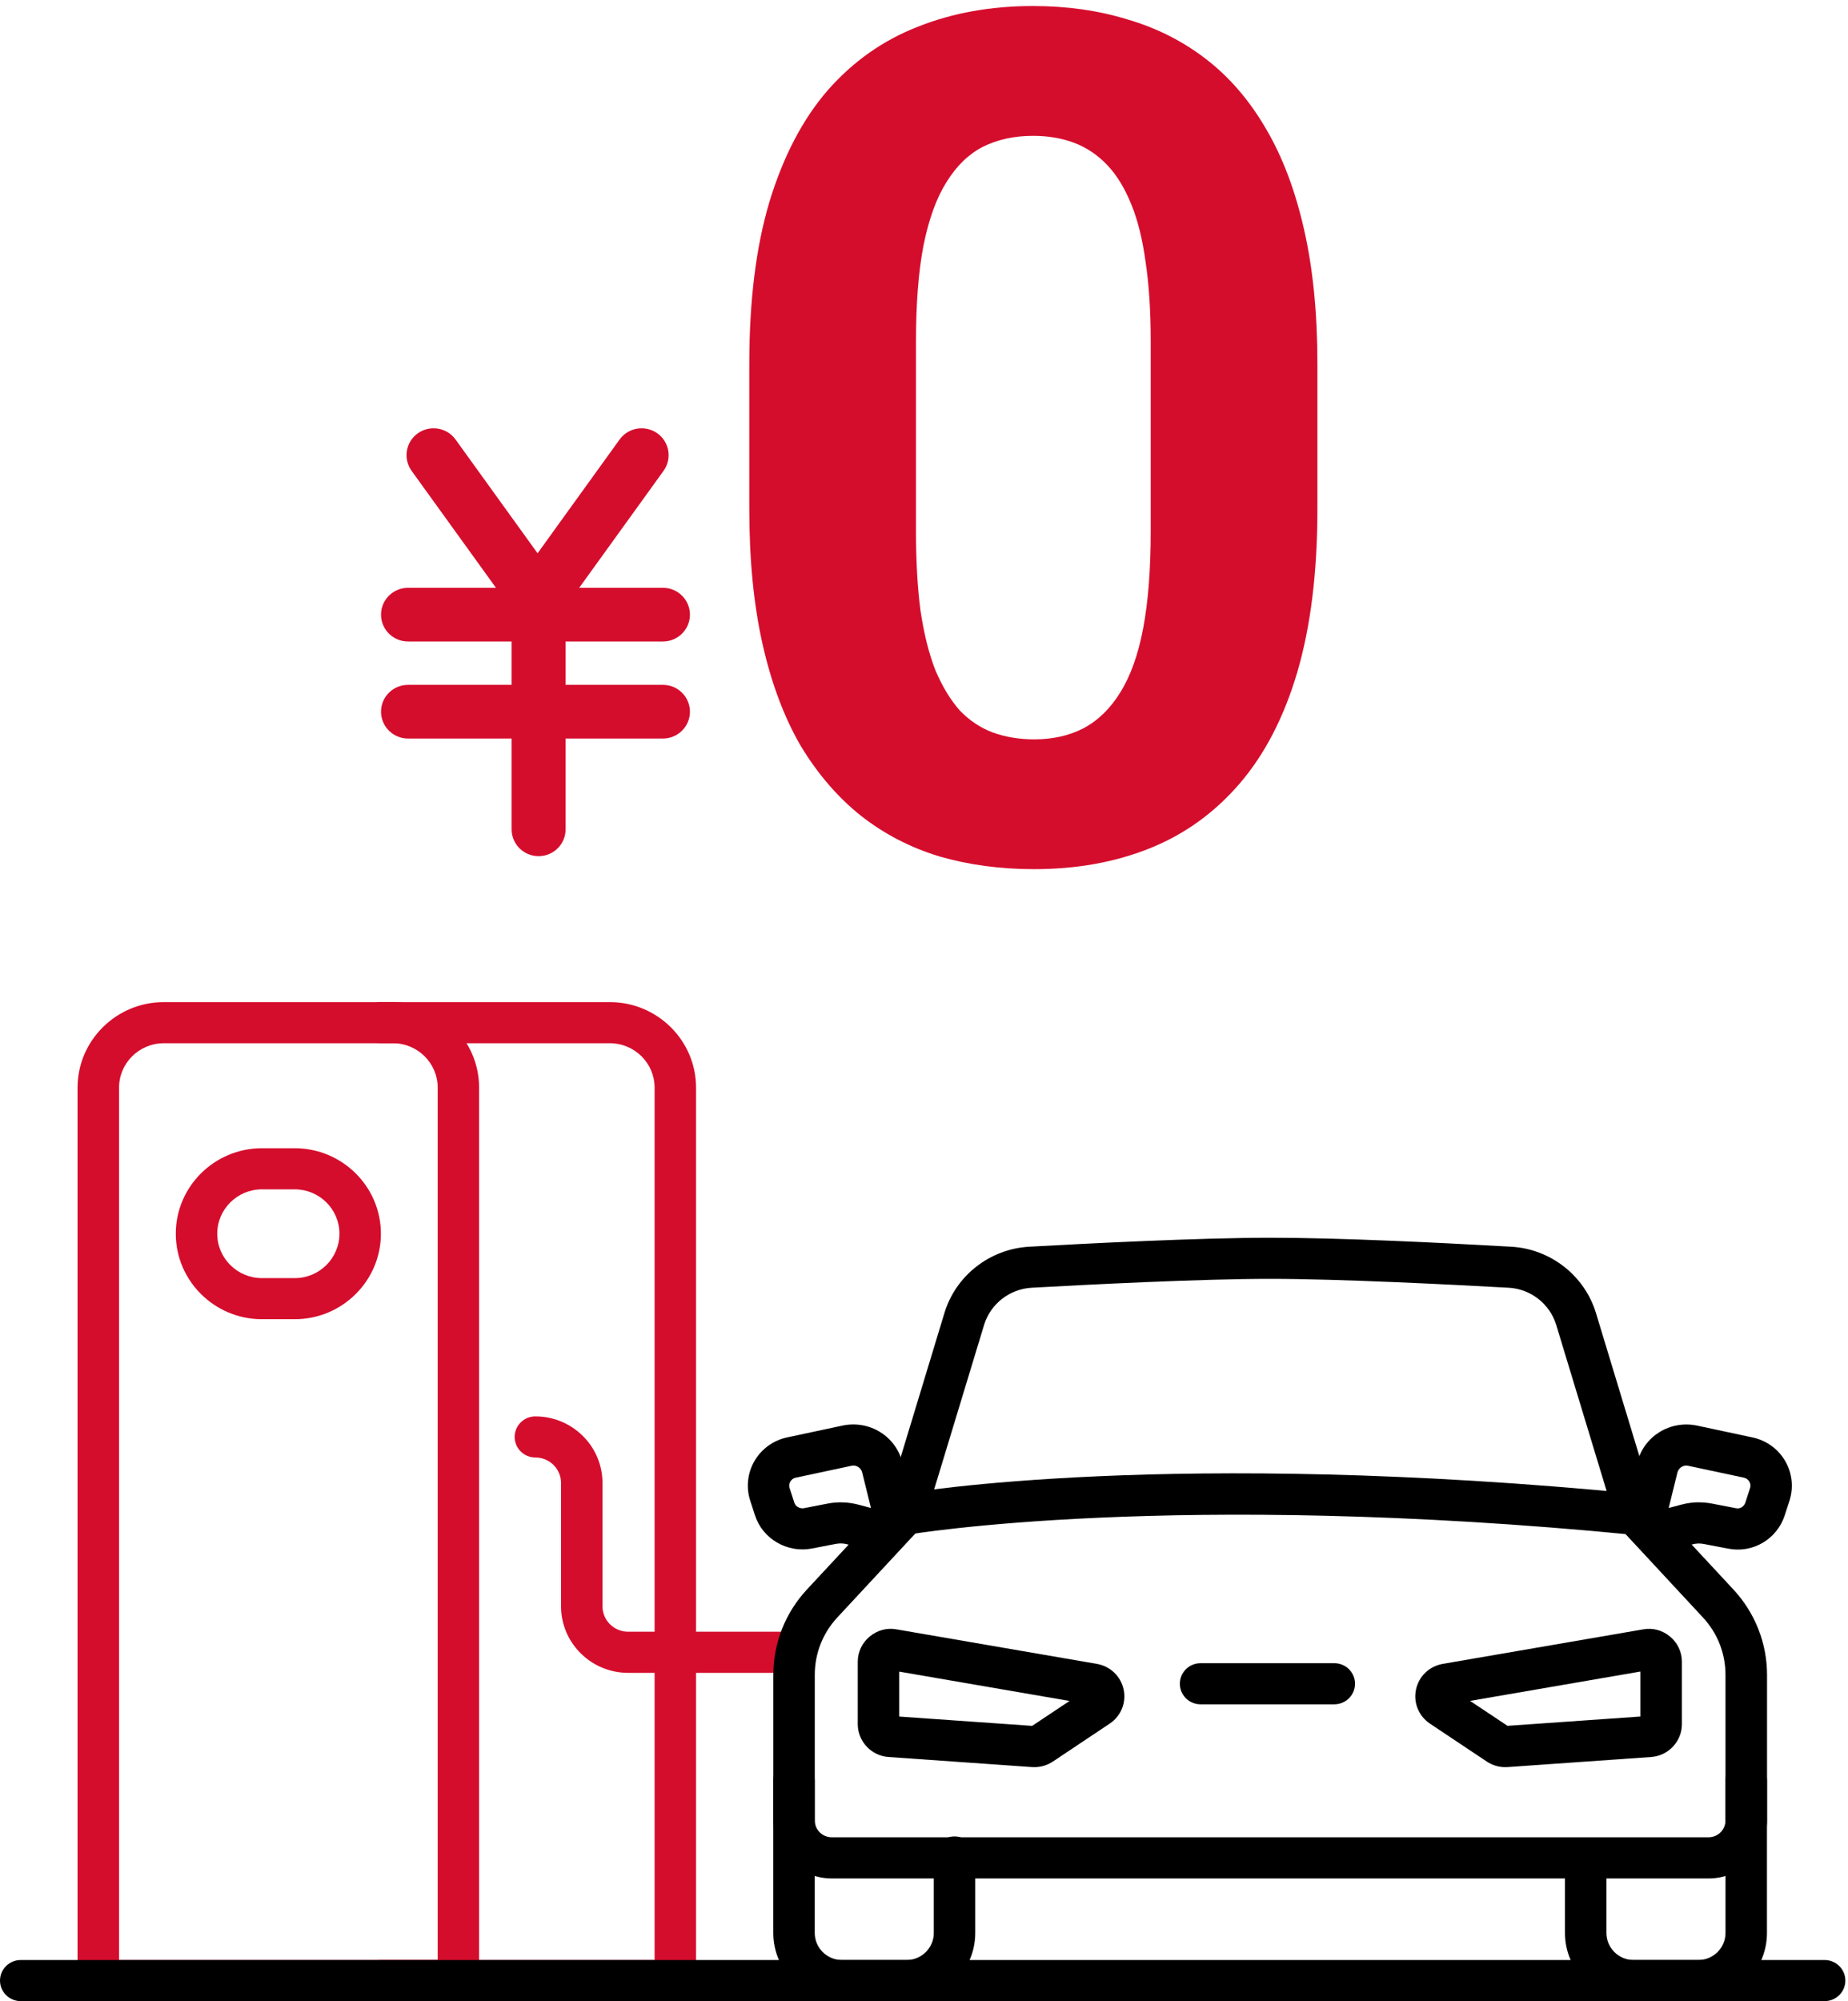
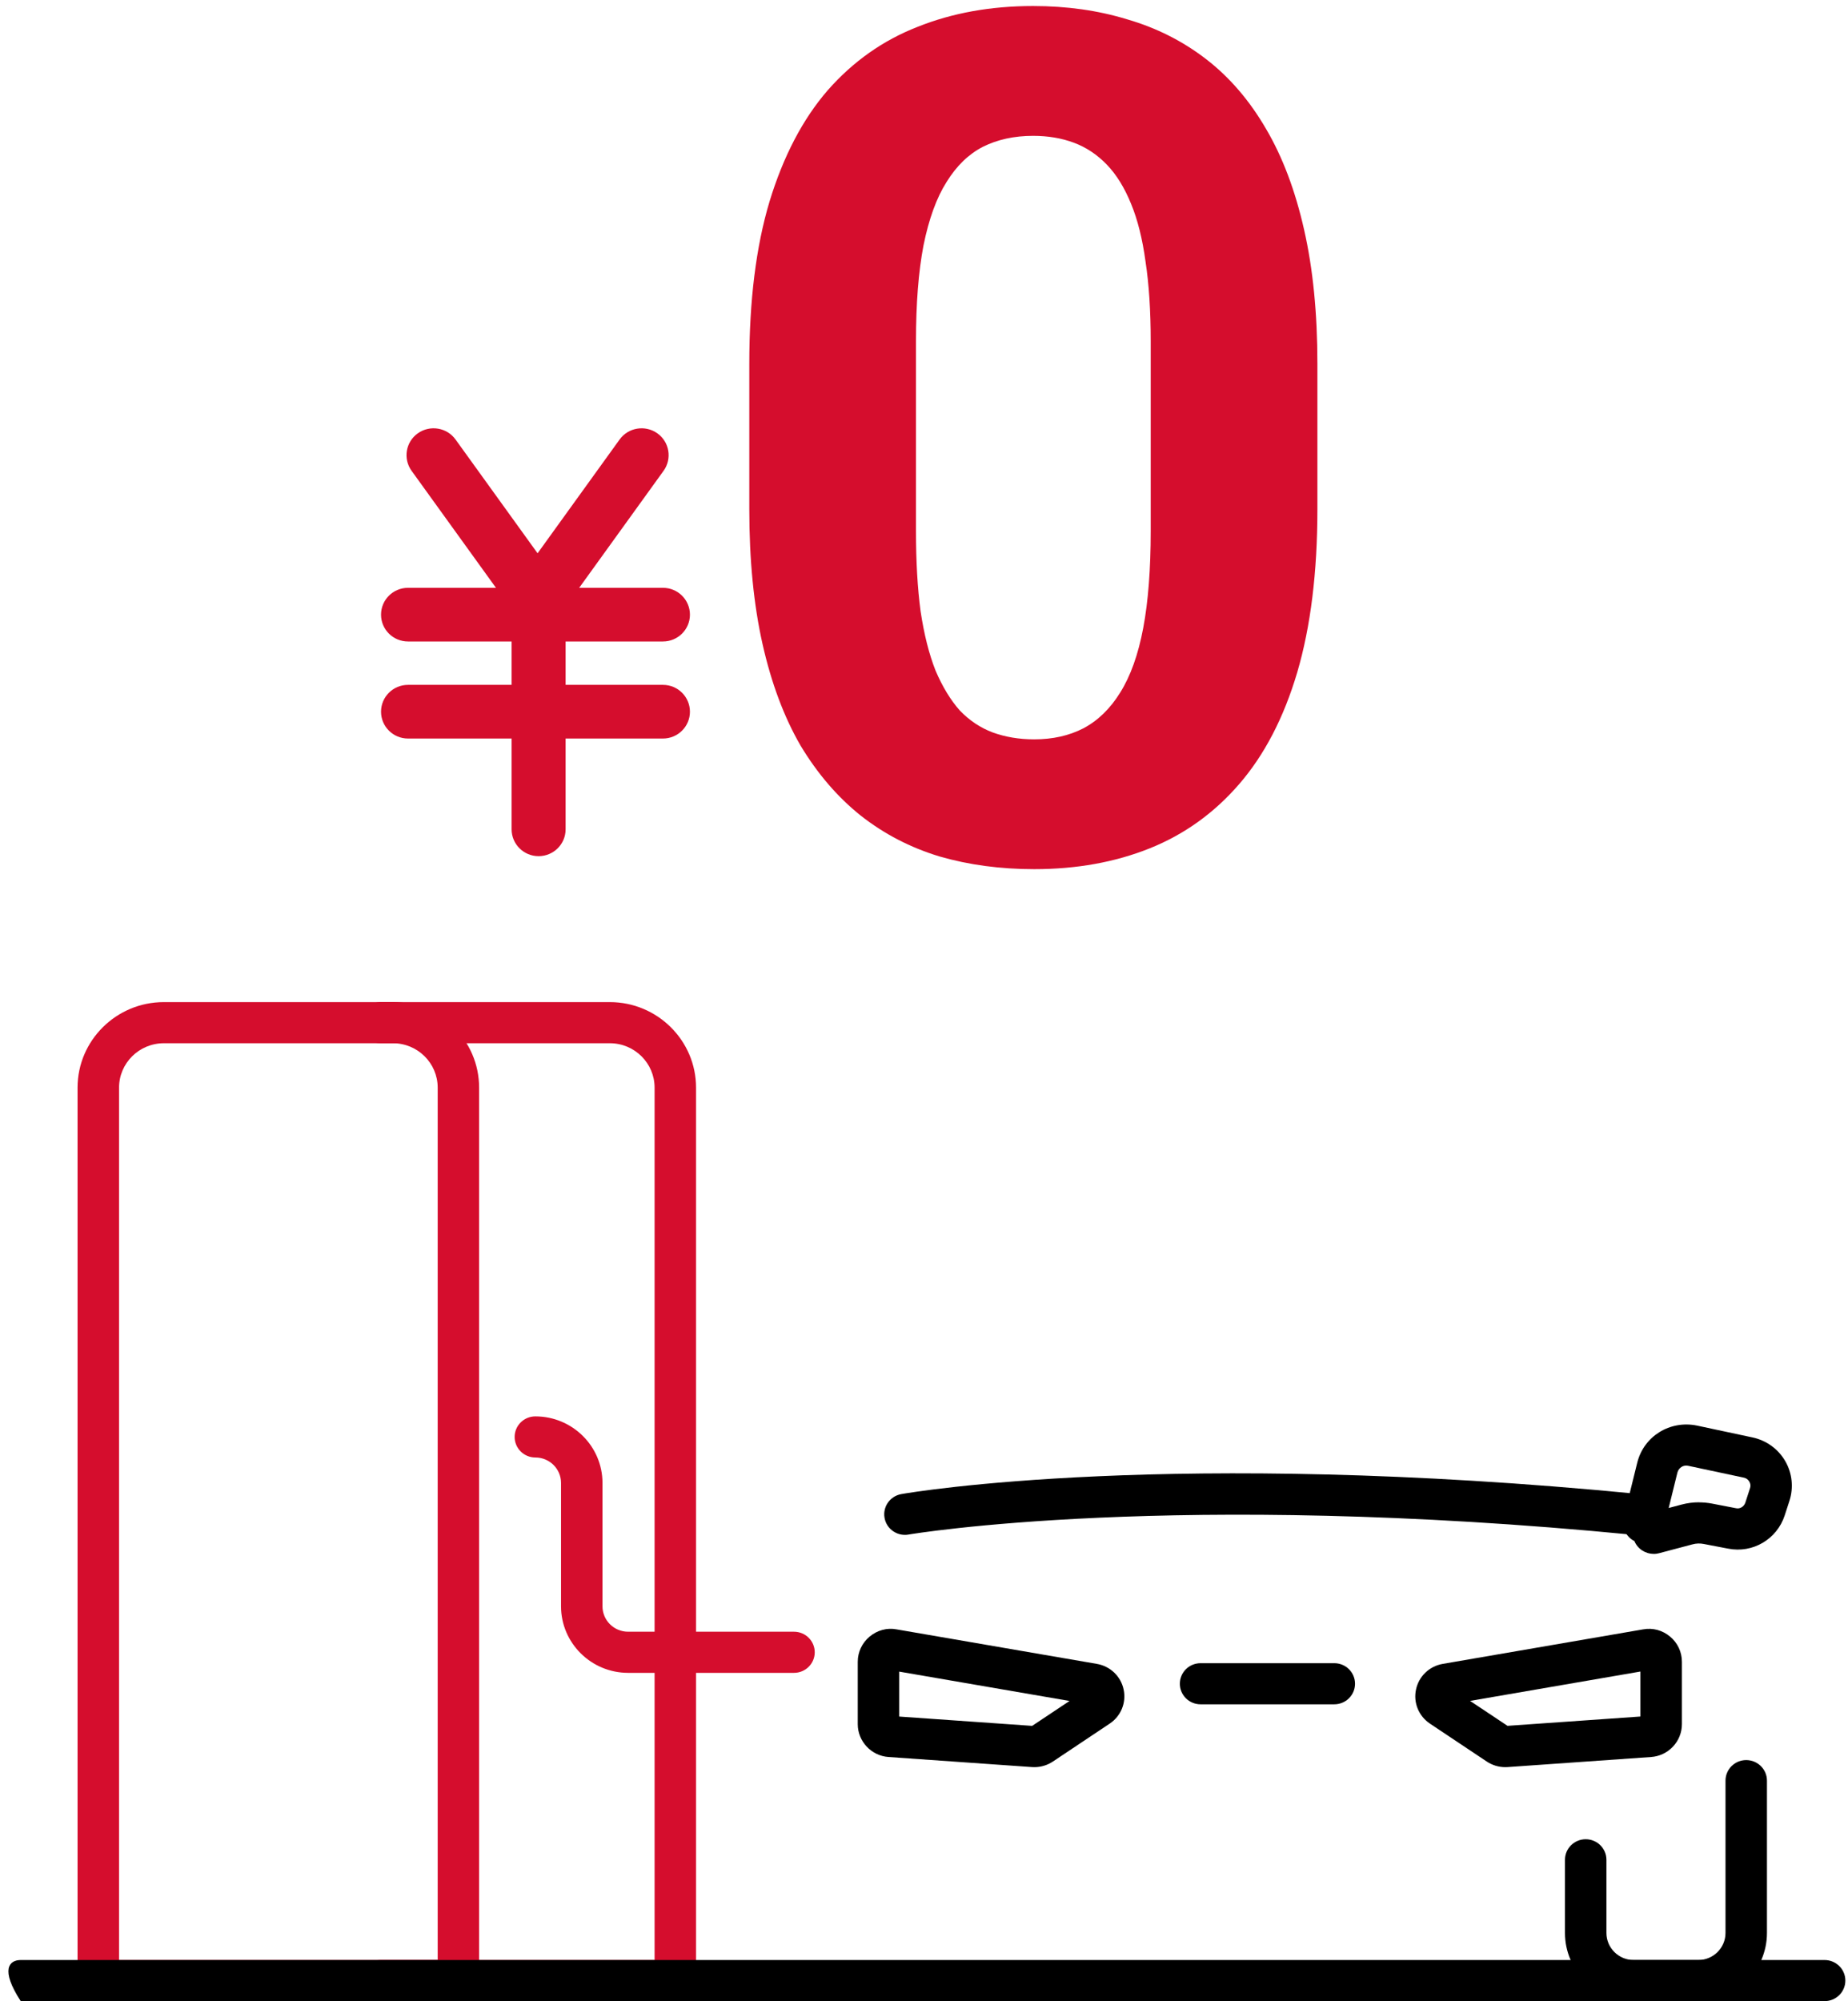
<svg xmlns="http://www.w3.org/2000/svg" width="97" height="105" viewBox="0 0 97 105" fill="none">
  <g clip-path="url(#clip0_382_18454)">
    <path d="M24.062 105H5.159C4.559 105 4.071 104.517 4.071 103.921V57.069C4.071 54.596 6.104 52.581 8.597 52.581H20.624C23.118 52.581 25.148 54.596 25.148 57.069V103.921C25.148 104.517 24.661 105 24.06 105H24.062ZM6.247 102.843H22.974V57.069C22.974 55.783 21.921 54.739 20.626 54.739H8.6C7.303 54.739 6.249 55.783 6.249 57.069V102.843H6.247Z" fill="#D50D2D" />
    <path d="M35.447 105H19.985C19.384 105 18.896 104.517 18.896 103.921C18.896 103.326 19.384 102.843 19.985 102.843H34.359V57.069C34.359 55.783 33.306 54.739 32.011 54.739H19.985C19.384 54.739 18.896 54.255 18.896 53.66C18.896 53.065 19.384 52.581 19.985 52.581H32.011C34.505 52.581 36.535 54.596 36.535 57.069V103.921C36.535 104.517 36.048 105 35.447 105Z" fill="#D50D2D" />
-     <path d="M15.47 69.22H13.751C11.257 69.22 9.227 67.205 9.227 64.733C9.227 62.261 11.257 60.248 13.751 60.248H15.47C17.963 60.248 19.993 62.261 19.993 64.733C19.993 67.205 17.963 69.22 15.47 69.22ZM13.751 62.405C12.456 62.405 11.403 63.45 11.403 64.733C11.403 66.017 12.456 67.063 13.751 67.063H15.47C16.764 67.063 17.817 66.019 17.817 64.733C17.817 63.447 16.764 62.405 15.47 62.405H13.751Z" fill="#D50D2D" />
-     <path d="M95.772 105H1.088C0.487 105 0 104.517 0 103.921C0 103.326 0.487 102.843 1.088 102.843H95.772C96.373 102.843 96.861 103.326 96.861 103.921C96.861 104.517 96.373 105 95.772 105Z" fill="black" />
+     <path d="M95.772 105H1.088C0 103.326 0.487 102.843 1.088 102.843H95.772C96.373 102.843 96.861 103.326 96.861 103.921C96.861 104.517 96.373 105 95.772 105Z" fill="black" />
    <path d="M41.677 87.775H32.971C31.027 87.775 29.448 86.206 29.448 84.282V77.81C29.448 77.073 28.845 76.475 28.101 76.475C27.5 76.475 27.013 75.992 27.013 75.396C27.013 74.801 27.5 74.318 28.101 74.318C30.044 74.318 31.624 75.886 31.624 77.81V84.282C31.624 85.02 32.226 85.617 32.971 85.617H41.677C42.277 85.617 42.765 86.101 42.765 86.696C42.765 87.291 42.277 87.775 41.677 87.775Z" fill="#D50D2D" />
    <path d="M54.295 92.723C54.252 92.723 54.213 92.723 54.169 92.719L46.642 92.19C45.735 92.13 45.023 91.371 45.023 90.467V87.194C45.023 86.683 45.25 86.202 45.644 85.874C46.04 85.542 46.555 85.395 47.065 85.494L57.572 87.304C58.278 87.427 58.83 87.954 58.978 88.646C59.126 89.338 58.841 90.042 58.247 90.439L55.266 92.428C54.983 92.618 54.641 92.723 54.293 92.723H54.295ZM54.054 90.641C54.054 90.641 54.05 90.641 54.047 90.641H54.054ZM47.199 90.068L54.176 90.557L56.139 89.25L47.199 87.71V90.07V90.068Z" fill="black" />
    <path d="M79.01 92.723C78.662 92.723 78.319 92.618 78.031 92.423L75.057 90.439C74.465 90.042 74.177 89.338 74.326 88.646C74.474 87.954 75.024 87.427 75.729 87.304L86.241 85.494C86.759 85.399 87.268 85.542 87.662 85.874C88.058 86.202 88.282 86.683 88.282 87.194V90.467C88.282 91.371 87.571 92.13 86.661 92.19L79.135 92.719C79.093 92.719 79.052 92.723 79.01 92.723ZM79.246 90.637H79.252C79.252 90.637 79.248 90.637 79.246 90.637ZM77.165 89.248L79.128 90.555L86.104 90.066V87.706L77.165 89.246V89.248Z" fill="black" />
    <path d="M70.037 89.425H63.017C62.416 89.425 61.929 88.942 61.929 88.346C61.929 87.751 62.416 87.268 63.017 87.268H70.037C70.637 87.268 71.124 87.751 71.124 88.346C71.124 88.942 70.637 89.425 70.037 89.425Z" fill="black" />
-     <path d="M89.679 98.563H43.657C41.966 98.563 40.591 97.199 40.591 95.523V87.878C40.591 86.215 41.218 84.627 42.353 83.404L46.533 78.908L49.571 68.897C50.165 66.929 51.958 65.529 54.028 65.415C57.168 65.24 62.986 64.945 66.67 64.945C70.354 64.945 75.474 65.199 79.315 65.415C81.384 65.531 83.175 66.929 83.772 68.899L86.809 78.908L90.987 83.404C92.121 84.627 92.75 86.217 92.75 87.878V95.523C92.75 97.199 91.374 98.563 89.684 98.563H89.679ZM66.668 67.102C63.038 67.102 57.268 67.395 54.15 67.568C52.992 67.632 51.989 68.418 51.654 69.518L48.542 79.767C48.496 79.922 48.411 80.067 48.303 80.185L43.955 84.864C43.187 85.688 42.767 86.758 42.767 87.876V95.521C42.767 96.009 43.167 96.403 43.657 96.403H89.679C90.171 96.403 90.569 96.007 90.569 95.521V87.876C90.569 86.756 90.149 85.686 89.381 84.864L85.036 80.185C84.925 80.064 84.842 79.922 84.796 79.767L81.685 69.52C81.35 68.415 80.346 67.632 79.189 67.568C76.068 67.395 70.293 67.102 66.668 67.102Z" fill="black" />
    <path d="M47.5 80.535C46.98 80.535 46.521 80.166 46.429 79.642C46.325 79.057 46.721 78.498 47.313 78.395C47.879 78.293 61.494 76.005 85.943 78.382C86.54 78.44 86.979 78.969 86.92 79.562C86.862 80.155 86.322 80.567 85.73 80.531C61.607 78.179 47.824 80.494 47.687 80.518C47.624 80.531 47.561 80.535 47.5 80.535Z" fill="black" />
-     <path d="M46.51 81.531C46.418 81.531 46.323 81.519 46.229 81.495L44.477 81.031C44.275 80.975 44.068 80.971 43.868 81.009L42.608 81.253C41.333 81.495 40.03 80.757 39.627 79.506L39.379 78.742C39.153 78.052 39.235 77.29 39.601 76.66C39.969 76.026 40.593 75.575 41.311 75.422L44.231 74.799C45.648 74.507 47.026 75.358 47.369 76.751L48.083 79.64C48.207 80.136 47.959 80.638 47.517 80.858C47.35 81.266 46.945 81.529 46.51 81.529V81.531ZM44.791 76.898C44.756 76.898 44.723 76.902 44.688 76.911L41.768 77.534C41.605 77.569 41.52 77.677 41.485 77.739C41.448 77.799 41.396 77.927 41.446 78.08L41.694 78.846C41.762 79.055 41.979 79.165 42.188 79.137L43.453 78.891C43.977 78.792 44.521 78.811 45.039 78.945L45.716 79.124L45.256 77.264C45.202 77.044 45.008 76.898 44.791 76.898Z" fill="black" />
    <path d="M86.796 81.531C86.361 81.531 85.956 81.27 85.789 80.861C85.347 80.638 85.101 80.138 85.223 79.642L85.937 76.751C86.281 75.358 87.654 74.51 89.075 74.801L91.995 75.424C92.713 75.578 93.337 76.028 93.705 76.663C94.071 77.293 94.151 78.054 93.927 78.746L93.679 79.51C93.274 80.757 92.008 81.519 90.696 81.255L89.436 81.014C89.236 80.973 89.027 80.979 88.829 81.035L87.077 81.499C86.983 81.523 86.888 81.536 86.796 81.536V81.531ZM89.177 78.829C89.403 78.829 89.627 78.85 89.849 78.891L91.114 79.135C91.327 79.187 91.54 79.055 91.61 78.846L91.858 78.082C91.908 77.927 91.858 77.799 91.819 77.739C91.784 77.679 91.699 77.569 91.536 77.534L88.615 76.911C88.363 76.85 88.113 77.012 88.047 77.262L87.588 79.124L88.265 78.945C88.561 78.867 88.868 78.826 89.177 78.826V78.829Z" fill="black" />
-     <path d="M47.583 105H44.197C42.208 105 40.589 103.395 40.589 101.423V93.431C40.589 92.835 41.076 92.352 41.677 92.352C42.277 92.352 42.765 92.835 42.765 93.431V101.423C42.765 102.206 43.407 102.843 44.197 102.843H47.583C48.372 102.843 49.014 102.206 49.014 101.423V97.437C49.014 96.841 49.502 96.358 50.102 96.358C50.703 96.358 51.19 96.841 51.19 97.437V101.423C51.19 103.395 49.571 105 47.583 105Z" fill="black" />
    <path d="M89.138 105H85.752C83.763 105 82.144 103.395 82.144 101.423V97.584C82.144 96.988 82.632 96.505 83.232 96.505C83.833 96.505 84.32 96.988 84.32 97.584V101.423C84.32 102.206 84.962 102.843 85.752 102.843H89.138C89.928 102.843 90.57 102.206 90.57 101.423V93.431C90.57 92.835 91.057 92.352 91.657 92.352C92.258 92.352 92.746 92.835 92.746 93.431V101.423C92.746 103.395 91.127 105 89.138 105Z" fill="black" />
  </g>
  <path d="M34.797 33.659C35.58 33.659 36.214 33.029 36.214 32.251C36.214 31.473 35.58 30.843 34.797 30.843H30.401L34.83 24.704C35.286 24.07 35.141 23.189 34.503 22.736C33.865 22.284 32.978 22.428 32.522 23.062L28.217 29.031L23.912 23.062C23.456 22.428 22.569 22.284 21.931 22.736C21.293 23.189 21.148 24.07 21.604 24.704L26.033 30.843H21.417C20.634 30.843 20 31.473 20 32.251C20 33.029 20.634 33.659 21.417 33.659H26.854V35.935H21.417C20.634 35.935 20 36.565 20 37.343C20 38.121 20.634 38.751 21.417 38.751H26.854V43.515C26.854 44.293 27.488 44.923 28.271 44.923C29.054 44.923 29.688 44.293 29.688 43.515V38.751H34.797C35.58 38.751 36.214 38.121 36.214 37.343C36.214 36.565 35.58 35.935 34.797 35.935H29.688V33.659H34.797Z" fill="#D50D2D" />
  <path d="M69.149 19.086V26.715C69.149 30.025 68.796 32.88 68.09 35.282C67.383 37.664 66.364 39.621 65.032 41.155C63.72 42.669 62.156 43.789 60.34 44.516C58.523 45.242 56.505 45.605 54.285 45.605C52.509 45.605 50.854 45.383 49.32 44.94C47.786 44.475 46.404 43.759 45.173 42.79C43.962 41.821 42.912 40.6 42.024 39.127C41.157 37.633 40.491 35.857 40.026 33.799C39.562 31.74 39.33 29.379 39.33 26.715V19.086C39.33 15.776 39.683 12.94 40.39 10.579C41.116 8.198 42.135 6.25 43.447 4.736C44.779 3.223 46.353 2.113 48.17 1.406C49.986 0.68 52.005 0.316 54.225 0.316C56.001 0.316 57.645 0.549 59.159 1.013C60.693 1.457 62.075 2.153 63.307 3.102C64.538 4.05 65.587 5.271 66.455 6.765C67.323 8.238 67.989 10.004 68.453 12.062C68.917 14.101 69.149 16.442 69.149 19.086ZM60.4 27.865V17.905C60.4 16.311 60.31 14.918 60.128 13.727C59.967 12.537 59.714 11.528 59.371 10.7C59.028 9.853 58.604 9.166 58.1 8.642C57.595 8.117 57.02 7.733 56.374 7.491C55.728 7.249 55.012 7.128 54.225 7.128C53.236 7.128 52.358 7.32 51.591 7.703C50.844 8.087 50.208 8.702 49.684 9.55C49.159 10.377 48.755 11.487 48.473 12.88C48.21 14.252 48.079 15.927 48.079 17.905V27.865C48.079 29.46 48.16 30.862 48.321 32.073C48.503 33.284 48.765 34.324 49.108 35.191C49.472 36.039 49.895 36.735 50.38 37.28C50.884 37.805 51.46 38.188 52.105 38.431C52.772 38.673 53.498 38.794 54.285 38.794C55.254 38.794 56.112 38.602 56.858 38.219C57.625 37.815 58.271 37.19 58.796 36.342C59.341 35.474 59.745 34.344 60.007 32.951C60.269 31.559 60.4 29.863 60.4 27.865Z" fill="#D50D2D" />
  <defs>
    <clipPath id="clip0_382_18454">
      <rect width="96.861" height="52.419" fill="white" transform="translate(0 52.581)" />
    </clipPath>
  </defs>
</svg>